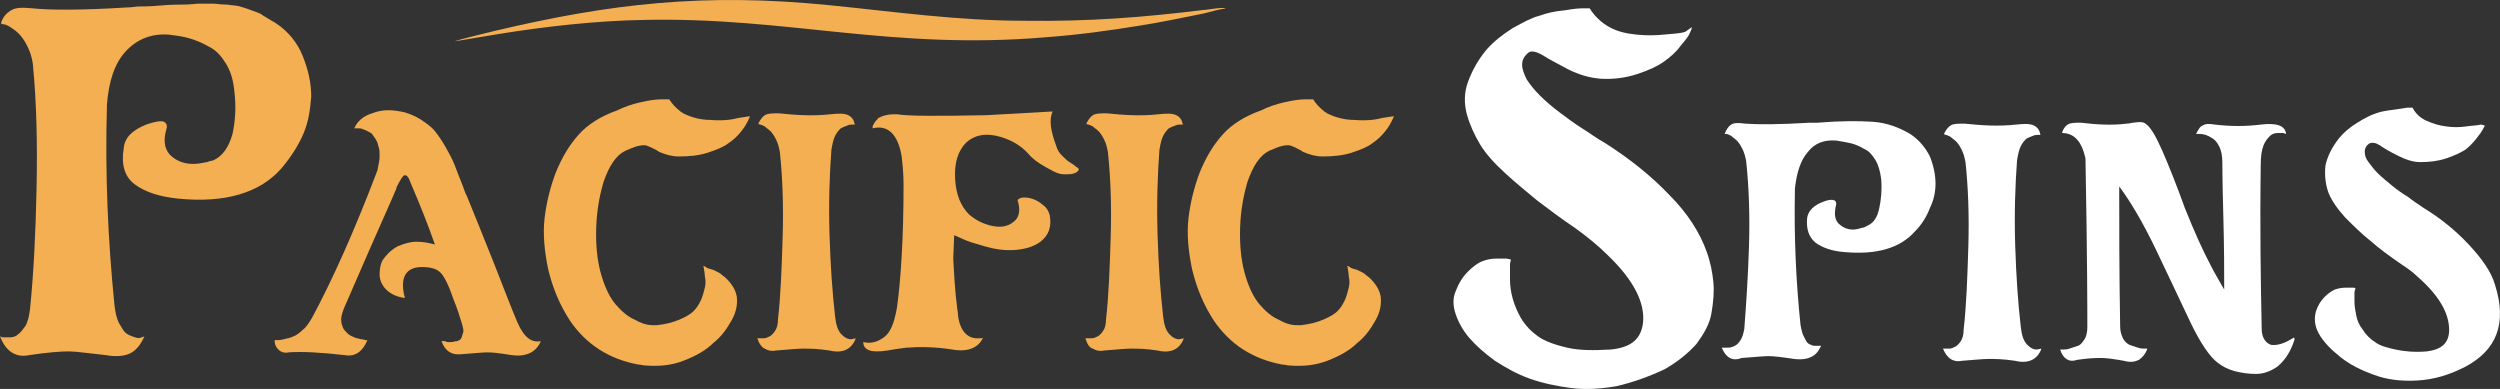
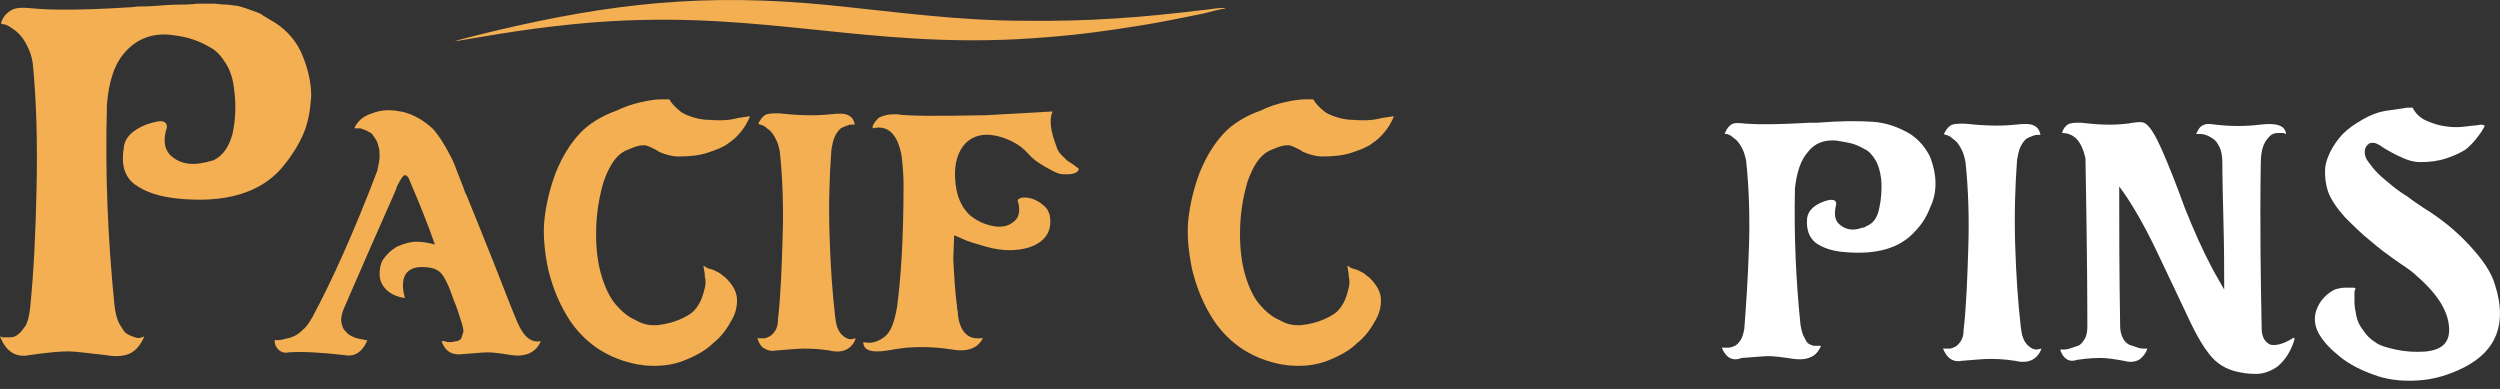
<svg xmlns="http://www.w3.org/2000/svg" id="Layer_1" viewBox="0 0 1920 298.71">
  <rect x="0" y="0" width="1920" height="298.71" fill="#333333" stroke="none" />
  <defs>
    <style>.cls-1{fill:#fff;}.cls-2{fill-rule:evenodd;}.cls-2,.cls-3{fill:#f3af52;}</style>
  </defs>
  <path class="cls-2" d="m349.12,31.76l34.17-5.69c35.43-5.69,74.03-10.12,110.73-10.76,110.1-2.53,189.82,23.41,309.41,13.29,25.31-1.9,48.09-5.06,71.5-8.86,16.45-2.53,34.17-6.33,49.99-9.49,5.06-1.27,11.39-3.16,16.45-3.8-2.53-1.27-14.55,1.27-17.72,1.27-46.19,5.69-87.95,8.86-136.04,8.23-52.52,0-100.6-6.96-151.22-12.02-95.54-9.49-167.04-1.27-255.62,19.61-2.53.63-29.11,6.96-31.64,8.23h0Z" />
  <path class="cls-3" d="m0,258.37c.72,0,1.44.72,2.16.72h5.04c2.88,0,5.04-.72,6.48-2.16,2.16-1.44,3.6-3.6,5.76-6.48,2.16-3.6,2.88-7.92,3.6-12.96,2.88-28.07,4.32-59.03,5.04-92.86.72-34.55,0-66.22-2.88-95.74-.72-5.04-2.16-9.36-4.32-13.68s-4.32-7.2-6.48-9.36c-2.16-2.16-4.32-3.6-6.48-5.04-2.16-1.44-4.32-2.16-5.04-2.16-1.44,0-2.16-.72-2.16-.72,1.44-5.04,4.32-7.92,7.92-10.08s8.64-2.16,16.56-1.44c13.68,1.44,38.15,1.44,72.7-.72,3.6,0,6.48-.72,8.64-.72,2.88,0,8.64,0,16.56-.72,7.92-.72,13.68-.72,15.84-.72s6.48,0,12.96-.72h12.24c2.16,0,5.04.72,10.08.72,5.04.72,7.92.72,10.08,1.44s5.04,1.44,8.64,2.88c3.6,1.44,7.2,2.16,9.36,4.32,2.88,1.44,5.76,3.6,8.64,5.04,10.08,6.48,17.28,15.12,21.6,25.91,4.32,10.8,6.48,20.88,6.48,30.95-.72,10.08-2.16,19.44-5.76,28.07-3.6,8.64-9.36,18-17.28,27.35-16.56,18.72-43.19,26.63-79.18,23.03-14.4-1.44-25.19-5.04-33.11-10.8-7.92-5.76-10.8-15.12-8.64-28.07.72-7.92,6.48-13.68,17.28-18,8.64-2.88,13.68-3.6,15.12-.72.72.72.72,1.44.72,2.88-2.88,9.36-2.16,15.84,2.16,20.88,4.32,4.32,10.08,7.2,18,7.2,3.6,0,7.2-.72,10.8-1.44,1.44-.72,2.88-.72,5.04-1.44,7.2-3.6,11.52-10.08,14.4-20.16,2.16-10.08,2.88-20.88,1.44-32.39-.72-8.64-2.88-15.84-6.48-21.6-3.6-5.76-7.2-10.08-12.96-12.96-5.04-2.88-10.08-5.04-15.12-6.48-5.04-1.44-10.08-2.16-16.56-2.88-12.96-.72-23.75,3.6-32.39,12.96-8.64,9.36-12.96,23.03-14.4,41.03v1.44c-1.44,51.11.72,101.5,5.76,151.89.72,5.76,1.44,10.08,3.6,14.4,2.16,3.6,3.6,6.48,5.76,7.92s4.32,2.16,6.48,2.88c2.16.72,3.6.72,5.04,0l2.16-.72c-2.88,6.48-6.48,10.8-10.8,12.96-4.32,2.16-10.8,2.88-18.72,1.44-13.68-1.44-23.03-2.88-28.79-2.88s-15.84.72-30.23,2.88c-10.08,2.16-18-2.88-22.31-14.4Z" />
  <path class="cls-3" d="m310.97,228.85c-5.76-.72-10.8-2.88-14.4-6.48s-5.04-7.92-5.04-11.52c0-4.32.72-7.92,2.16-10.8,2.88-4.32,6.48-7.92,11.52-10.8,5.04-2.16,10.08-3.6,14.4-3.6,5.04,0,9.36.72,14.4,2.16-5.76-16.56-12.24-32.39-18.72-47.51-1.44-4.32-2.88-5.76-4.32-5.76s-3.6,3.6-6.48,9.36v.72c-3.6,8.64-10.8,24.47-20.88,47.51-10.08,23.03-16.56,38.15-19.44,44.63-1.44,3.6-2.16,6.48-2.16,8.64,0,2.88.72,4.32,1.44,6.48.72,1.44,2.16,2.88,3.6,4.32s3.6,2.16,5.04,2.88,2.88.72,5.04,1.44c2.16,0,2.88.72,3.6.72h1.44c-3.6,8.64-9.36,12.96-17.28,11.52-18.72-2.16-33.11-2.88-43.19-2.16-2.88.72-5.76,0-7.92-2.16-2.16-2.16-2.88-4.32-2.88-7.2h2.16c.72,0,2.16,0,5.04-.72,2.16-.72,4.32-.72,7.2-2.16,2.16-.72,5.04-2.88,7.2-5.04,2.88-2.16,5.04-5.76,7.2-9.36,15.12-28.07,32.39-66.22,50.39-113.73v-.72c.72-3.6,1.44-6.48,1.44-9.36s0-5.04-.72-7.2-.72-3.6-2.16-5.76c-.72-1.44-2.16-2.88-2.88-4.32-.72-.72-2.16-1.44-3.6-2.16-1.44-.72-2.88-1.44-3.6-1.44-.72-.72-2.16-.72-3.6-.72h-2.88c2.16-5.04,6.48-9.36,13.68-11.52,7.2-2.88,14.4-2.88,21.6-1.44,5.04.72,10.08,2.88,15.12,5.76,4.32,2.88,8.64,5.76,11.52,9.36s5.76,7.92,8.64,12.96c2.88,5.04,5.04,9.36,6.48,12.96,1.44,3.6,2.88,7.92,5.04,12.96,2.16,5.04,2.88,8.64,4.32,10.8,5.76,14.4,12.96,31.67,20.88,51.83,7.92,20.16,13.68,35.27,18,45.35,5.04,11.52,10.8,15.84,18,14.4-3.6,8.64-11.52,12.24-22.31,10.8-8.64-1.44-14.4-2.16-18.72-2.16-3.6,0-10.08.72-20.16,1.44-7.2.72-12.24-2.16-15.12-10.08h1.44c.72,0,1.44,0,2.88.72h3.6c1.44,0,2.16-.72,4.32-.72,1.44-.72,2.88-1.44,2.88-2.16.72-1.44.72-2.16,1.44-4.32.72-1.44,0-3.6-.72-6.48-2.16-7.2-4.32-13.68-6.48-18.72-3.6-10.8-7.2-18-10.08-20.88s-7.2-4.32-14.4-4.32c-11.52,0-16.56,7.2-13.68,20.88l.72,2.88Z" />
  <path class="cls-3" d="m575.87,89.21c0,.72-.72,2.16-1.44,3.6s-2.16,4.32-5.04,7.92c-2.88,3.6-5.76,6.48-10.08,9.36-3.6,2.88-9.36,5.04-15.84,7.2-6.48,2.16-14.4,2.88-22.31,2.88-5.04,0-10.08-1.44-15.12-3.6-.72-.72-2.16-1.44-5.04-2.88-2.88-1.44-5.04-2.16-5.76-2.16-1.44,0-2.88,0-5.76.72s-5.76,2.16-9.36,3.6c-7.2,3.6-12.24,11.52-16.56,23.75-3.6,12.24-5.76,25.19-5.76,40.31,0,12.24,1.44,23.03,4.32,32.39s6.48,16.56,10.8,21.6c4.32,5.04,9.36,9.36,14.4,11.52,5.04,2.88,9.36,4.32,14.4,4.32h2.88c6.48-.72,12.24-2.16,17.28-4.32,5.04-2.16,8.64-4.32,10.8-6.48,2.88-2.88,4.32-5.76,5.76-8.64,1.44-3.6,2.16-6.48,2.88-9.36s.72-5.76,0-8.64c0-2.88-.72-5.04-.72-5.76s0-1.44-.72-2.16c.72,0,1.44,0,2.16.72.72.72,2.88,1.44,5.76,2.16,2.88,1.44,5.04,2.16,7.2,4.32,2.16,1.44,4.32,3.6,6.48,6.48s3.6,5.76,4.32,9.36c.72,5.04,0,11.52-3.6,18-3.6,6.48-7.92,12.96-14.4,18-5.76,5.76-13.68,10.08-23.03,13.68-9.36,3.6-18.72,4.32-28.79,3.6-2.16,0-3.6-.72-5.76-.72-23.03-4.32-40.31-15.84-52.55-33.83-7.92-12.24-12.96-24.47-16.56-38.87-2.88-13.68-4.32-27.35-2.88-39.59,1.44-12.24,4.32-23.75,8.64-35.27,5.04-12.24,10.8-21.6,18-29.51,6.48-7.2,16.56-13.68,28.79-18,5.76-2.88,12.24-5.04,18.72-6.48,6.48-1.44,11.52-2.16,15.84-2.16h5.76c2.16,3.6,5.04,6.48,8.64,9.36.72.72,1.44.72,2.16,1.44,5.76,2.88,12.96,5.04,20.88,5.04,8.64.72,15.84,0,20.88-1.44l9.36-1.44Z" />
  <path class="cls-3" d="m581.63,259.81h5.04c1.44,0,2.88-.72,4.32-1.44s2.88-2.16,4.32-4.32c1.44-2.16,2.16-5.04,2.16-8.64,2.16-18.72,2.88-40.31,3.6-63.35.72-23.03,0-45.35-2.16-65.5-.72-3.6-1.44-6.48-2.88-9.36s-2.88-5.04-4.32-6.48c-1.44-1.44-2.88-2.16-4.32-3.6-1.44-.72-2.88-1.44-3.6-1.44s-1.44-.72-1.44-.72c1.44-2.88,2.88-5.04,5.04-6.48,2.16-1.44,5.76-1.44,10.8-1.44,13.68,1.44,26.63,2.16,39.59.72,6.48-.72,10.8-.72,13.68.72s4.32,3.6,5.04,7.2h-2.16c-.72,0-2.16,0-3.6.72-2.16.72-3.6,1.44-5.04,2.16-1.44,1.44-2.88,2.88-4.32,5.76-1.44,2.88-2.16,6.48-2.88,10.8-1.44,19.44-2.16,41.03-1.44,64.79.72,23.75,2.16,44.63,4.32,63.35.72,6.48,2.16,10.8,5.04,13.68s5.04,3.6,7.2,3.6l3.6-.72c-1.44,4.32-4.32,7.2-7.2,8.64-2.88,1.44-7.2,2.16-12.96.72-9.36-1.44-15.84-1.44-20.16-1.44s-11.52.72-20.88,1.44c-3.6.72-6.48,0-8.64-1.44-2.16-.72-4.32-3.6-5.76-7.92Z" />
  <path class="cls-3" d="m662.97,262.69c5.76,1.44,10.8,0,15.84-3.6,5.04-3.6,7.92-10.8,10.08-23.03,2.88-20.88,5.04-52.55,5.04-94.3,0-7.92-.72-15.12-1.44-21.6-2.88-17.28-10.8-24.47-22.31-21.6v-1.44c0-.72.72-1.44,1.44-2.88.72-1.44,2.16-2.16,2.88-3.6,1.44-.72,2.88-1.44,5.76-2.16,2.88-.72,5.76-.72,8.64-.72,8.64,1.44,31.67,1.44,68.38.72l51.11-2.88c-2.88,6.48-1.44,15.12,2.88,26.63.72,2.88,2.16,5.04,4.32,7.2s4.32,4.32,5.76,5.04c2.16,1.44,3.6,2.16,5.04,3.6,1.44.72,2.16,1.44,2.16,2.16-.72,1.44-1.44,2.16-3.6,2.88s-3.6.72-5.04.72h-2.88c-.72,0-2.16,0-4.32-.72s-5.04-2.16-10.08-5.04c-5.04-2.88-9.36-5.76-12.96-10.08-6.48-7.2-15.12-11.52-24.47-13.68-10.08-2.16-17.28,0-23.03,5.04-6.48,6.48-9.36,15.84-8.64,28.07.72,12.24,4.32,20.88,10.8,27.35,5.04,4.32,10.8,7.2,17.28,8.64s12.24.72,16.56-2.88c4.32-2.88,5.76-8.64,3.6-15.84-.72-1.44.72-2.16,2.88-2.88,5.76-.72,11.52,1.44,16.56,5.76,2.88,2.16,4.32,5.04,5.04,7.92,1.44,8.64-.72,15.12-7.2,20.16-5.76,4.32-14.4,6.48-23.75,6.48-5.04,0-11.52-.72-18.72-2.88s-12.96-3.6-17.28-5.76l-6.48-2.88-.72,18c.72,13.68,1.44,25.91,2.88,36.71,0,2.16.72,3.6.72,5.76v.72c1.44,12.24,7.2,18.72,16.56,18,1.44,0,2.88,0,2.88-.72-3.6,7.92-11.52,11.52-23.75,9.36-13.68-2.16-25.19-2.16-35.27-1.44-5.76.72-10.8,1.44-14.4,2.16-13.68,2.16-18.72-.72-18.72-6.48Z" />
-   <path class="cls-3" d="m833.57,259.81h5.04c1.44,0,2.88-.72,4.32-1.44,1.44-.72,2.88-2.16,4.32-4.32,1.44-2.16,2.16-5.04,2.16-8.64,2.16-18.72,2.88-40.31,3.6-63.35.72-23.03,0-45.35-2.16-65.5-.72-3.6-1.44-6.48-2.88-9.36-1.44-2.88-2.88-5.04-4.32-6.48-1.44-1.44-2.88-2.16-4.32-3.6-1.44-.72-2.88-1.44-3.6-1.44s-1.44-.72-1.44-.72c1.44-2.88,2.88-5.04,5.04-6.48,2.16-1.44,5.76-1.44,10.8-1.44,13.68,1.44,26.63,2.16,39.59.72,6.48-.72,10.8-.72,13.68.72s4.32,3.6,5.04,7.2h-2.16c-.72,0-2.16,0-3.6.72-2.16.72-3.6,1.44-5.04,2.16-1.44,1.44-2.88,2.88-4.32,5.76-1.44,2.88-2.16,6.48-2.88,10.8-1.44,19.44-2.16,41.03-1.44,64.79.72,23.75,2.16,44.63,4.32,63.35.72,6.48,2.16,10.8,5.04,13.68,2.88,2.88,5.04,3.6,7.2,3.6l3.6-.72c-1.44,4.32-4.32,7.2-7.2,8.64s-7.2,2.16-12.96.72c-9.36-1.44-15.84-1.44-20.16-1.44s-11.52.72-20.88,1.44c-3.6.72-6.48,0-8.64-1.44-2.88-.72-4.32-3.6-5.76-7.92Z" />
  <path class="cls-3" d="m1070.39,89.21c0,.72-.72,2.16-1.44,3.6-.72,1.44-2.16,4.32-5.04,7.92s-5.76,6.48-10.08,9.36c-3.6,2.88-9.36,5.04-15.84,7.2-6.48,2.16-14.4,2.88-22.31,2.88-5.04,0-10.08-1.44-15.12-3.6-.72-.72-2.16-1.44-5.04-2.88-2.88-1.44-5.04-2.16-5.76-2.16-1.44,0-2.88,0-5.76.72-2.88.72-5.76,2.16-9.36,3.6-7.2,3.6-12.24,11.52-16.56,23.75-3.6,12.24-5.76,25.19-5.76,40.31,0,12.24,1.44,23.03,4.32,32.39,2.88,9.36,6.48,16.56,10.8,21.6s9.36,9.36,14.4,11.52c5.04,2.88,9.36,4.32,14.4,4.32h2.88c6.48-.72,12.24-2.16,17.28-4.32,5.04-2.16,8.64-4.32,10.8-6.48,2.88-2.88,4.32-5.76,5.76-8.64,1.44-3.6,2.16-6.48,2.88-9.36.72-2.88.72-5.76,0-8.64,0-2.88-.72-5.04-.72-5.76s0-1.44-.72-2.16c.72,0,1.44,0,2.16.72s2.88,1.44,5.76,2.16c2.88,1.44,5.04,2.16,7.2,4.32,2.16,1.44,4.32,3.6,6.48,6.48,2.16,2.88,3.6,5.76,4.32,9.36.72,5.04,0,11.52-3.6,18-3.6,6.48-7.92,12.96-14.4,18-5.76,5.76-13.68,10.08-23.03,13.68-9.36,3.6-18.72,4.32-28.79,3.6-2.16,0-3.6-.72-5.76-.72-23.03-4.32-40.31-15.84-52.55-33.83-7.92-12.24-12.96-24.47-16.56-38.87-2.88-13.68-4.32-27.35-2.88-39.59,1.44-12.24,4.32-23.75,8.64-35.27,5.04-12.24,10.8-21.6,18-29.51,6.48-7.2,16.56-13.68,28.79-18,5.76-2.88,12.24-5.04,18.72-6.48,6.48-1.44,11.52-2.16,15.84-2.16h5.76c2.16,3.6,5.04,6.48,8.64,9.36.72.72,1.44.72,2.16,1.44,5.76,2.88,12.96,5.04,20.88,5.04,8.64.72,15.84,0,20.88-1.44l9.36-1.44Z" />
-   <path class="cls-1" d="m1299.3,20.82c0,1.44-.72,2.88-1.44,4.32-.72,2.16-2.88,5.04-7.2,10.08-3.6,5.04-7.92,8.64-12.96,12.24-5.04,3.6-11.52,6.48-20.16,9.36-8.64,2.88-18.72,4.32-28.79,3.6-7.92-.72-15.84-2.88-24.47-7.2-7.92-4.32-15.12-7.92-19.44-10.8-5.04-2.88-8.64-3.6-10.8-2.16-3.6,2.88-5.04,5.76-5.04,9.36s1.44,7.2,3.6,11.52c2.88,4.32,5.76,7.92,10.08,12.24,4.32,4.32,9.36,8.64,15.12,12.96,5.76,4.32,11.52,8.64,17.28,12.24,5.76,3.6,11.52,7.92,18,11.52,18,11.52,34.55,24.47,48.95,39.59,14.4,14.4,23.75,29.51,28.79,43.91,2.88,7.92,4.32,15.84,5.04,23.03.72,7.2,0,15.12-1.44,23.75-1.44,8.64-5.76,15.84-11.52,23.75-6.48,7.2-14.4,13.68-24.47,19.44-12.24,5.76-24.47,10.08-36.71,12.96-12.24,2.16-24.47,2.88-35.27,1.44-10.8-1.44-21.6-3.6-31.67-7.2-10.08-3.6-18.72-8.64-26.63-13.68-7.92-5.76-14.4-11.52-19.44-17.28-5.04-5.76-8.64-12.24-10.8-18.72s-2.16-12.24,0-17.28c2.16-5.76,5.04-10.8,9.36-15.12,3.6-3.6,7.2-6.48,10.8-7.92s7.2-2.16,10.8-2.16h7.92c1.44,0,2.88.72,3.6.72,0,.72-.72,2.16-.72,4.32v10.8c0,5.04.72,10.08,2.16,15.12s3.6,10.08,6.48,15.12c3.6,5.76,7.92,10.08,12.96,13.68s12.96,6.48,22.31,8.64c9.36,2.16,20.16,2.16,33.11,1.44,15.84-1.44,23.75-7.92,25.19-20.88,1.44-15.12-7.2-32.39-26.63-51.11-7.2-7.2-15.84-14.4-25.91-21.6-10.8-7.2-20.16-14.4-28.79-20.88-7.92-6.48-16.56-13.68-24.47-20.88-8.64-7.92-15.12-15.12-19.44-22.31-4.32-7.2-7.92-15.12-10.08-23.03-2.16-7.92-2.16-16.56.72-24.47,2.88-7.92,7.2-16.56,14.4-25.19,5.76-6.48,12.24-11.52,20.16-16.56,7.92-4.32,14.4-7.92,20.16-9.36,5.76-2.16,12.24-3.6,20.16-4.32,7.92-1.44,12.24-1.44,12.96-1.44h5.76c3.6,5.76,8.64,10.8,15.12,14.4,6.48,3.6,13.68,5.04,20.88,5.76,7.2.72,14.4.72,20.88,0,6.48-.72,12.24-.72,16.56-2.16l5.04-3.6Z" />
  <path class="cls-1" d="m1322.34,267.01h5.04c1.44,0,3.6-.72,5.04-1.44s2.88-2.16,4.32-4.32c1.44-2.16,2.16-5.04,2.88-8.64,1.44-18.72,2.88-40.31,3.6-63.35.72-23.03,0-45.35-2.16-65.5-.72-3.6-1.44-6.48-2.88-9.36s-2.88-5.04-4.32-6.48c-1.44-1.44-2.88-2.16-4.32-3.6-1.44-.72-2.88-1.44-3.6-1.44h-1.44c1.44-3.6,2.88-5.76,5.04-7.2s5.76-1.44,10.8-.72c9.36.72,25.91.72,49.67-.72h5.76c18-1.44,31.67-1.44,42.47-.72,10.8.72,20.16,4.32,28.79,9.36,6.48,4.32,11.52,10.08,15.12,17.28,2.88,7.2,4.32,14.4,4.32,20.88s-1.44,12.96-4.32,18.72c-2.16,5.76-5.76,12.24-11.52,18-11.52,12.96-29.51,18-53.99,15.84-10.08-.72-17.28-3.6-22.31-7.2-5.04-4.32-7.2-10.08-6.48-18.72.72-5.76,5.04-10.08,12.96-12.96,5.76-2.16,9.36-1.44,9.36,1.44v.72c-1.44,6.48-1.44,10.8,1.44,14.4,2.88,2.88,6.48,5.04,11.52,5.04,2.16,0,5.04-.72,7.2-1.44,1.44,0,2.16-.72,3.6-1.44,5.04-2.16,7.92-6.48,9.36-13.68,1.44-6.48,2.16-14.4,1.44-22.31-.72-5.76-2.16-10.8-4.32-14.4s-5.04-7.2-8.64-8.64c-3.6-2.16-7.2-3.6-10.08-4.32-2.88-.72-7.2-1.44-11.52-2.16-9.36-.72-16.56,2.16-21.6,8.64-5.76,6.48-8.64,15.84-10.08,28.07v1.44c-.72,34.55.72,69.1,4.32,103.66.72,3.6,1.44,7.2,2.88,9.36,1.44,2.88,2.16,4.32,3.6,5.04s2.88,1.44,4.32,1.44h5.04c-2.16,4.32-4.32,7.2-7.92,8.64-2.88,1.44-7.2,2.16-12.96,1.44-9.36-1.44-15.84-2.16-19.44-2.16s-10.8.72-20.88,1.44c-7.2,2.88-12.24-.72-15.12-7.92Z" />
  <path class="cls-1" d="m1492.22,267.73h5.04c1.44,0,2.88-.72,4.32-1.44,1.44-.72,2.88-2.16,4.32-4.32,1.44-2.16,2.16-5.04,2.16-8.64,2.16-18.72,2.88-40.31,3.6-63.35.72-23.03,0-45.35-2.16-65.5-.72-3.6-1.44-6.48-2.88-9.36s-2.88-5.04-4.32-6.48c-1.44-1.44-2.88-2.16-4.32-3.6-1.44-.72-2.88-1.44-3.6-1.44s-1.44-.72-1.44-.72c1.44-2.88,2.88-5.04,5.04-6.48,2.16-1.44,5.76-1.44,10.8-1.44,13.68,1.44,26.63,2.16,39.59.72,6.48-.72,10.8-.72,13.68.72,2.88,1.44,4.32,3.6,5.04,7.2h-2.16c-.72,0-2.16,0-3.6.72-2.16.72-3.6,1.44-5.04,2.16-1.44,1.44-2.88,2.88-4.32,5.76s-2.16,6.48-2.88,10.8c-1.44,19.44-2.16,41.03-1.44,64.79.72,23.75,2.16,44.63,4.32,63.35.72,6.48,2.16,10.8,5.04,13.68,2.88,2.88,5.04,3.6,7.2,3.6l3.6-.72c-1.44,4.32-4.32,7.2-7.2,8.64-2.88,1.44-7.2,2.16-12.96.72-9.36-1.44-15.84-1.44-20.16-1.44s-11.52.72-20.88,1.44c-3.6.72-6.48,0-8.64-1.44-2.16-1.44-4.32-4.32-5.76-7.92Z" />
  <path class="cls-1" d="m1582.2,268.45h2.16c1.44,0,2.88,0,5.04-.72,2.16-.72,4.32-1.44,6.48-2.16,2.16-.72,3.6-2.88,5.04-5.04,1.44-2.16,2.16-5.76,2.16-9.36,0-10.08,0-52.55-1.44-129.57-2.88-12.96-8.64-19.44-18-19.44.72-2.88,2.16-5.04,4.32-6.48,2.16-1.44,5.76-1.44,10.08-1.44,12.24,1.44,23.75,2.16,35.27.72,2.16,0,3.6-.72,5.04-.72,4.32-.72,7.92-.72,9.36.72,3.6,2.16,7.92,9.36,12.96,20.88,5.04,11.52,10.8,25.91,17.28,43.91,7.2,18,13.68,32.39,20.16,44.63,2.88,5.76,6.48,11.52,10.08,18,0-12.96,0-32.39-.72-58.31s-.72-38.87-.72-39.59c0-4.32-.72-8.64-2.16-11.52-1.44-2.88-2.88-5.04-5.04-6.48-2.16-1.44-3.6-2.16-5.76-2.88s-3.6-.72-5.04-.72h-2.16c1.44-2.88,2.88-5.76,5.04-6.48,2.16-1.44,5.04-1.44,9.36-.72,12.24,1.44,23.75,1.44,35.27,0,12.24-1.44,18.72.72,19.44,7.2-.72,0-1.44-.72-2.16-.72h-4.32c-2.16,0-4.32.72-5.76,2.16-1.44,1.44-3.6,3.6-5.04,7.2s-2.16,8.64-2.16,14.4c-.72,48.95,0,90.7.72,126.69,0,6.48,2.88,10.8,7.2,12.24,5.04.72,10.8-1.44,16.56-5.04.72-.72,1.44-.72,1.44.72,0,.72-.72,2.16-1.44,4.32-2.88,7.2-6.48,12.24-11.52,16.56-5.04,3.6-10.8,5.76-16.56,5.76s-10.8-.72-16.56-2.16c-5.04-1.44-9.36-3.6-12.96-6.48-5.76-4.32-12.96-14.4-20.88-30.95s-16.56-35.27-26.63-56.15c-10.08-20.88-19.44-36.71-28.07-48.23,0,30.23,0,66.22.72,107.26,0,3.6.72,6.48,2.16,9.36,1.44,2.88,3.6,4.32,5.04,5.04,2.16.72,4.32,1.44,6.48,2.16,2.16.72,3.6.72,5.04.72h2.16c-1.44,4.32-4.32,7.2-6.48,8.64-2.88,1.44-6.48,2.16-11.52.72-7.92-1.44-13.68-2.16-17.28-2.16s-9.36,0-18.72,1.44c-5.76,2.16-10.8-.72-12.96-7.92Z" />
  <path class="cls-1" d="m1908.28,96.41c0,.72-.72,1.44-1.44,2.88-.72,1.44-2.16,3.6-5.04,7.2-2.88,3.6-5.76,6.48-8.64,8.64-3.6,2.16-7.92,4.32-14.4,6.48-6.48,2.16-12.96,2.88-20.16,2.88-5.76,0-11.52-2.16-17.28-5.04-5.76-2.88-10.8-5.76-13.68-7.92-3.6-2.16-5.76-2.16-7.92-1.44-2.16,1.44-3.6,3.6-3.6,6.48s.72,5.04,2.88,7.92,4.32,5.76,7.2,8.64c2.88,2.88,6.48,5.76,10.8,9.36s8.64,6.48,12.24,8.64c3.6,2.88,7.92,5.76,12.24,8.64,12.96,7.92,24.47,17.28,34.55,28.07,10.08,10.8,17.28,20.88,20.16,30.95,9.36,29.51,1.44,50.39-23.75,63.35-11.52,5.76-23.03,9.36-35.99,10.08-12.24.72-23.75-.72-33.11-4.32-10.08-3.6-18.72-7.92-25.91-13.68-7.2-5.76-12.96-11.52-16.56-18-3.6-6.48-3.6-12.24-2.16-17.28,1.44-4.32,3.6-7.92,6.48-10.8s5.04-4.32,7.92-5.76c2.16-.72,5.04-1.44,7.92-1.44h5.76c1.44,0,2.16,0,2.16.72s-.72,1.44-.72,2.88v7.2c0,3.6.72,7.2,1.44,10.8s2.16,7.2,5.04,10.8c2.16,3.6,5.76,7.2,9.36,9.36,3.6,2.88,9.36,4.32,15.84,5.76,6.48,1.44,14.4,2.16,23.75,1.44,11.52-1.44,17.28-6.48,17.28-16.56,0-12.96-7.92-26.63-24.47-41.03-3.6-3.6-7.92-6.48-12.24-9.36-9.36-6.48-17.28-12.24-23.75-18-6.48-5.04-12.96-11.52-19.44-18-6.48-7.2-10.8-13.68-12.96-19.44-2.16-6.48-2.88-12.96-2.16-20.16,1.44-7.2,5.04-14.4,10.8-21.6,3.6-4.32,7.92-7.92,13.68-11.52s10.08-5.76,14.4-7.2c3.6-1.44,8.64-2.16,14.4-2.88,5.76-.72,8.64-1.44,9.36-1.44h4.32c2.16,4.32,5.76,7.92,10.8,10.08,5.04,2.16,9.36,3.6,15.12,4.32,5.04.72,10.08.72,15.12,0s8.64-.72,11.52-1.44l2.88.72Z" />
</svg>